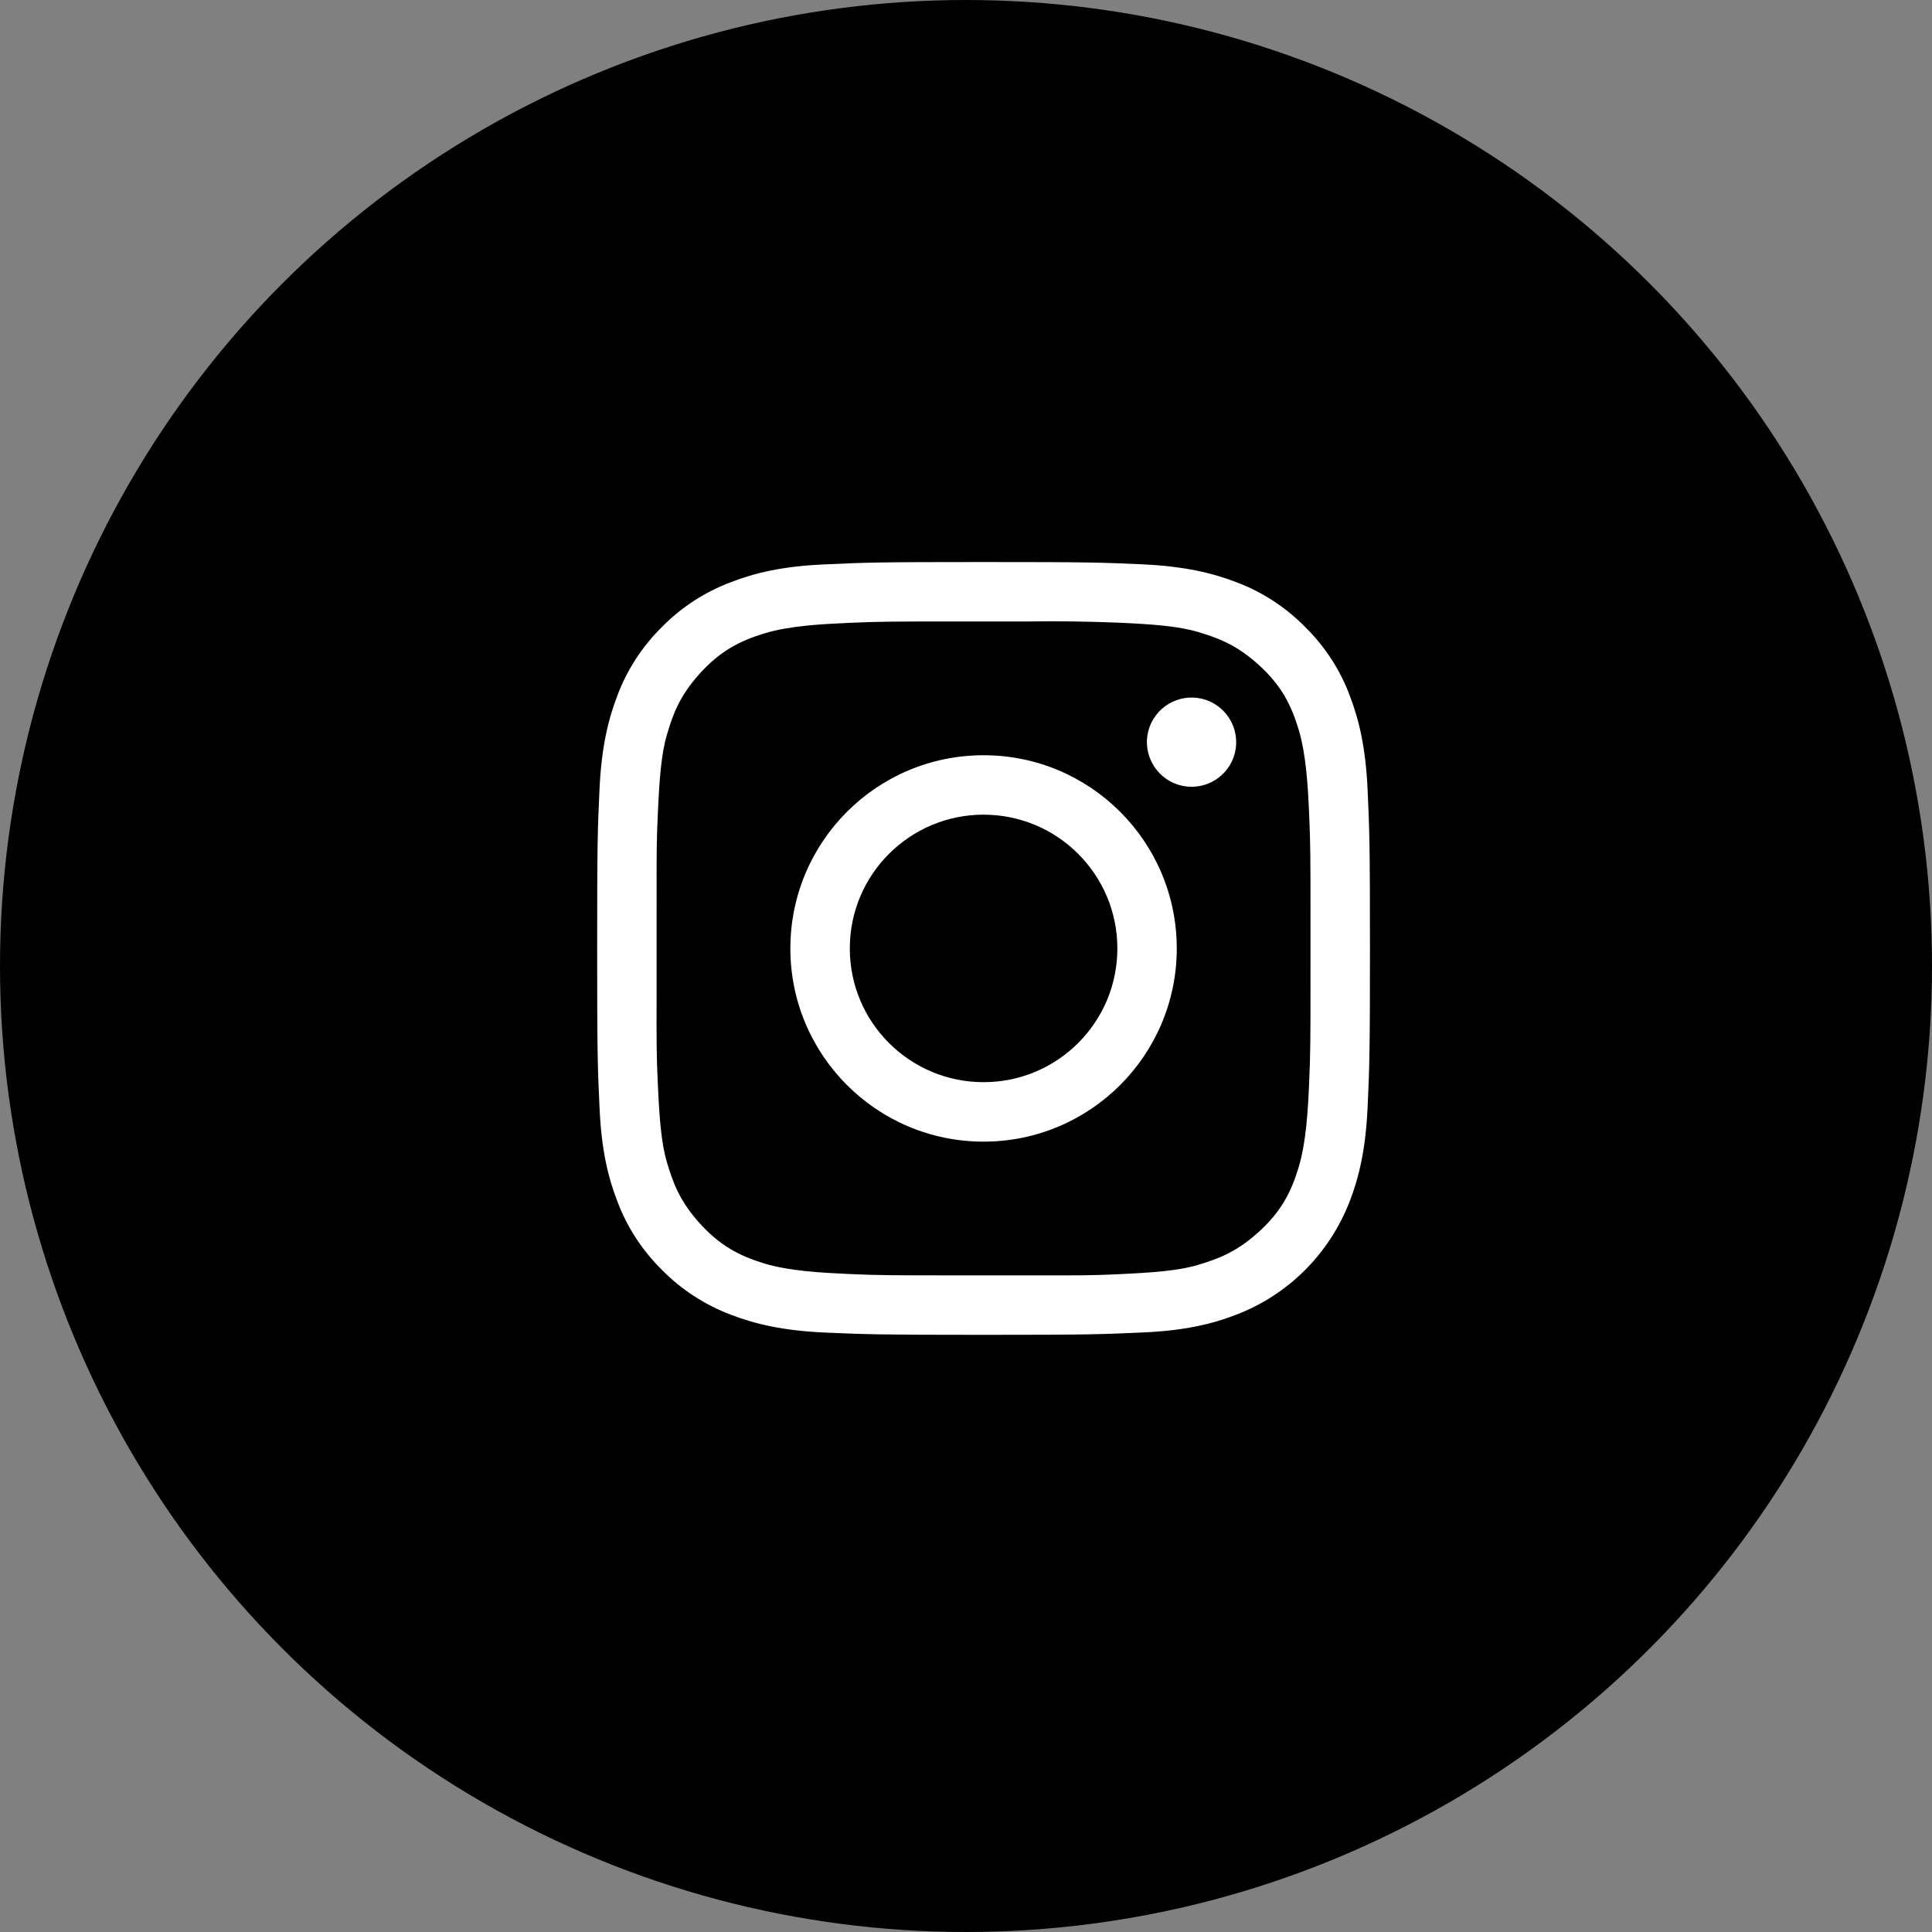
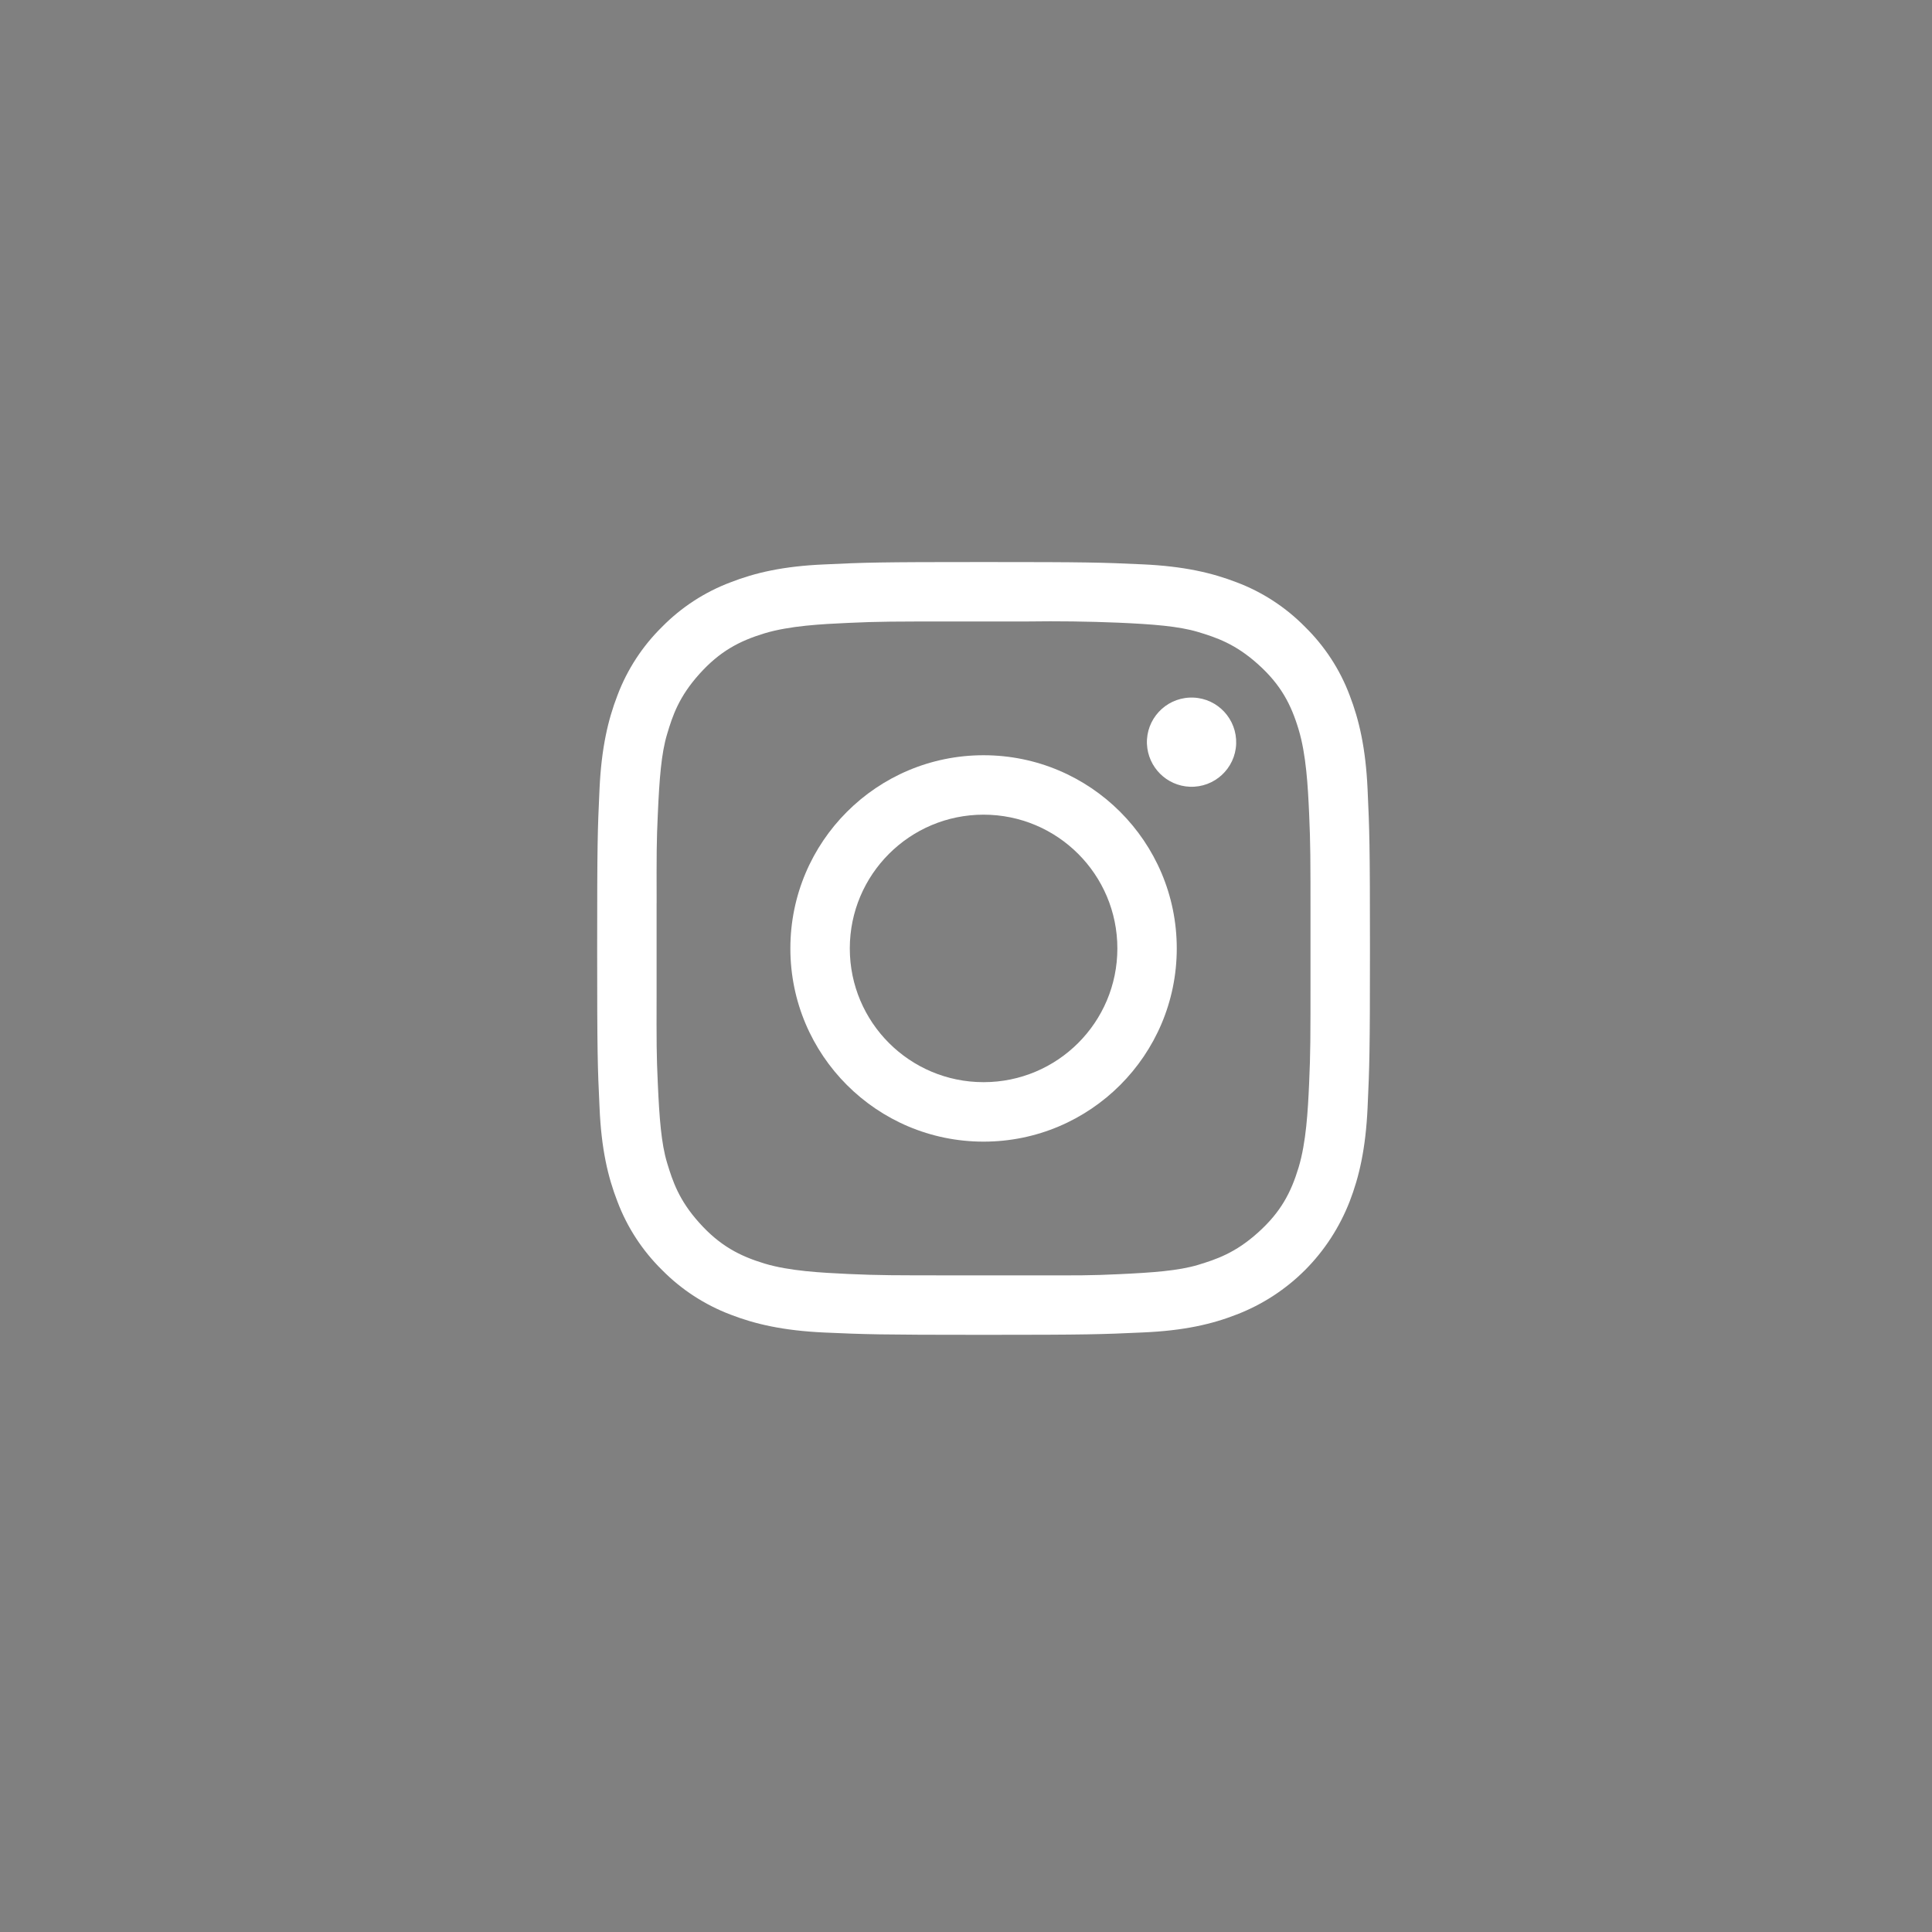
<svg xmlns="http://www.w3.org/2000/svg" version="1.1" id="Layer_1" x="0px" y="0px" width="55px" height="55px" viewBox="0 0 55 55" xml:space="preserve">
  <rect x="0" y="0" width="55" height="55" fill="#808080" stroke="none" />
-   <circle stroke="#000000" stroke-width="1.3" cx="27.5" cy="27.5" r="26.85" />
  <g>
    <path fill="#FFFFFF" d="M38.932,22.465c-0.054-1.171-0.24-1.97-0.51-2.67c-0.275-0.734-0.71-1.399-1.27-1.949   c-0.551-0.56-1.215-0.993-1.948-1.269c-0.7-0.27-1.499-0.457-2.67-0.511C31.361,16.012,30.986,16,28,16   c-2.986,0-3.362,0.012-4.535,0.068c-1.17,0.05-1.97,0.237-2.67,0.51c-0.733,0.276-1.398,0.709-1.948,1.268   c-0.559,0.55-0.992,1.214-1.269,1.948c-0.27,0.7-0.457,1.5-0.511,2.67C17.012,23.638,17,24.015,17,27   c0,2.986,0.012,3.363,0.068,4.535c0.05,1.171,0.237,1.97,0.509,2.67c0.277,0.734,0.71,1.398,1.27,1.949   c0.55,0.558,1.214,0.99,1.947,1.269c0.7,0.271,1.5,0.457,2.67,0.511C24.637,37.986,25.013,38,27.999,38   c2.987,0,3.362-0.014,4.535-0.068c1.171-0.05,1.97-0.236,2.67-0.51c0.731-0.281,1.396-0.714,1.95-1.268   c0.553-0.555,0.982-1.219,1.267-1.948c0.271-0.7,0.457-1.5,0.511-2.67C38.986,30.363,39,29.986,39,27   C39,24.013,38.986,23.637,38.932,22.465z M37.307,27.756c0,1.85,0,2.2-0.039,3.084c-0.035,0.78-0.084,1.68-0.299,2.393   c-0.216,0.716-0.509,1.276-1.158,1.857c-0.645,0.581-1.184,0.76-1.709,0.92c-0.551,0.164-1.276,0.219-2.268,0.264   c-0.773,0.037-1.134,0.035-2.45,0.033H27.25c-1.855,0-2.207,0-3.09-0.039c-0.781-0.037-1.679-0.082-2.395-0.297   c-0.714-0.217-1.274-0.51-1.856-1.158c-0.582-0.646-0.759-1.184-0.919-1.711c-0.166-0.549-0.22-1.275-0.264-2.269   c-0.037-0.788-0.037-1.149-0.034-2.538v-2.59h0.001c-0.003-1.389-0.003-1.75,0.034-2.538c0.044-0.992,0.098-1.719,0.264-2.268   c0.157-0.528,0.337-1.064,0.919-1.712s1.142-0.941,1.856-1.158c0.716-0.215,1.614-0.262,2.394-0.297   c0.884-0.04,1.236-0.04,3.09-0.04h2.001c0.86-0.013,1.724-0.001,2.583,0.034c0.99,0.044,1.718,0.1,2.268,0.264   c0.525,0.159,1.063,0.337,1.711,0.919c0.649,0.582,0.941,1.142,1.156,1.858c0.215,0.714,0.264,1.613,0.299,2.393   c0.039,0.885,0.039,1.235,0.039,3.09V27.756z" />
    <path fill="#FFFFFF" d="M33.872,22.397c0.7,0.028,1.292-0.518,1.319-1.219c0.026-0.701-0.519-1.292-1.219-1.319   c-0.033-0.001-0.066-0.001-0.102,0c-0.7,0.028-1.247,0.619-1.219,1.319C32.68,21.84,33.21,22.371,33.872,22.397z" />
    <path fill="#FFFFFF" d="M28,21.5c-3.038,0-5.5,2.462-5.5,5.5c0,3.037,2.462,5.5,5.5,5.5c3.037,0,5.5-2.463,5.5-5.5   C33.5,23.962,31.037,21.5,28,21.5z M28,30.807c-2.103,0-3.808-1.703-3.808-3.807c0-2.103,1.705-3.808,3.808-3.808   c2.104,0,3.809,1.705,3.809,3.808C31.809,29.104,30.104,30.807,28,30.807z" />
  </g>
</svg>